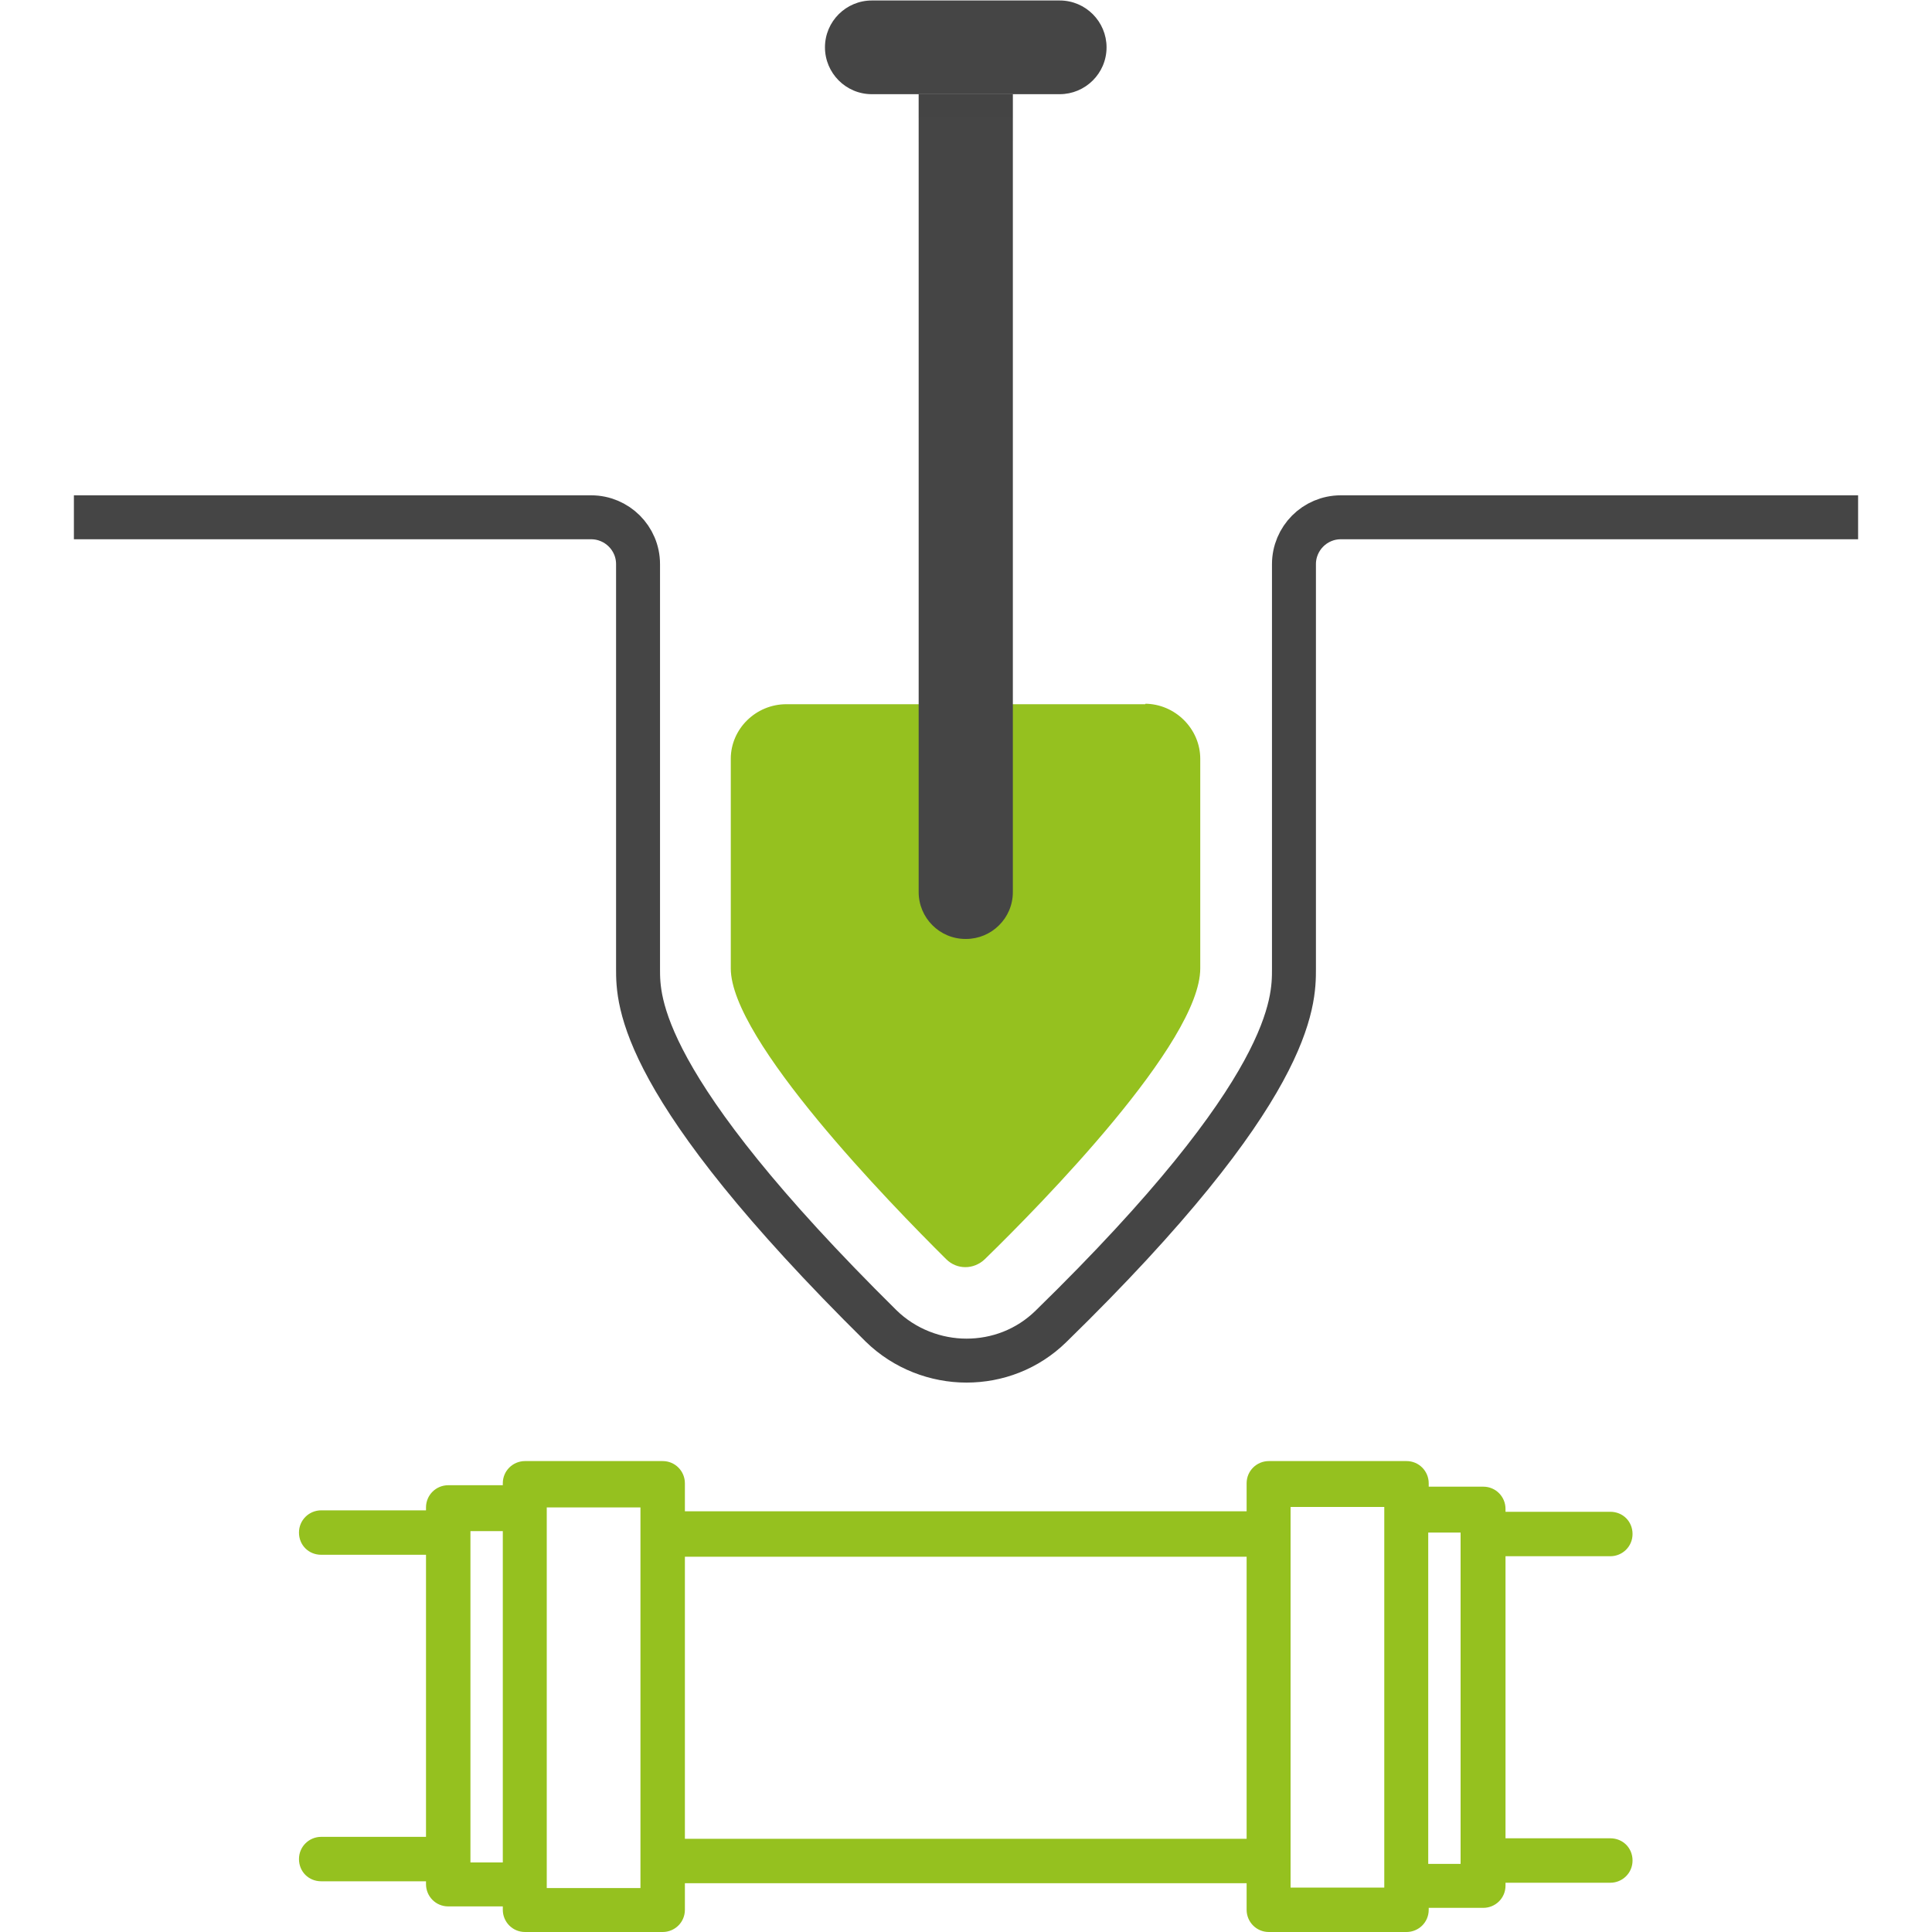
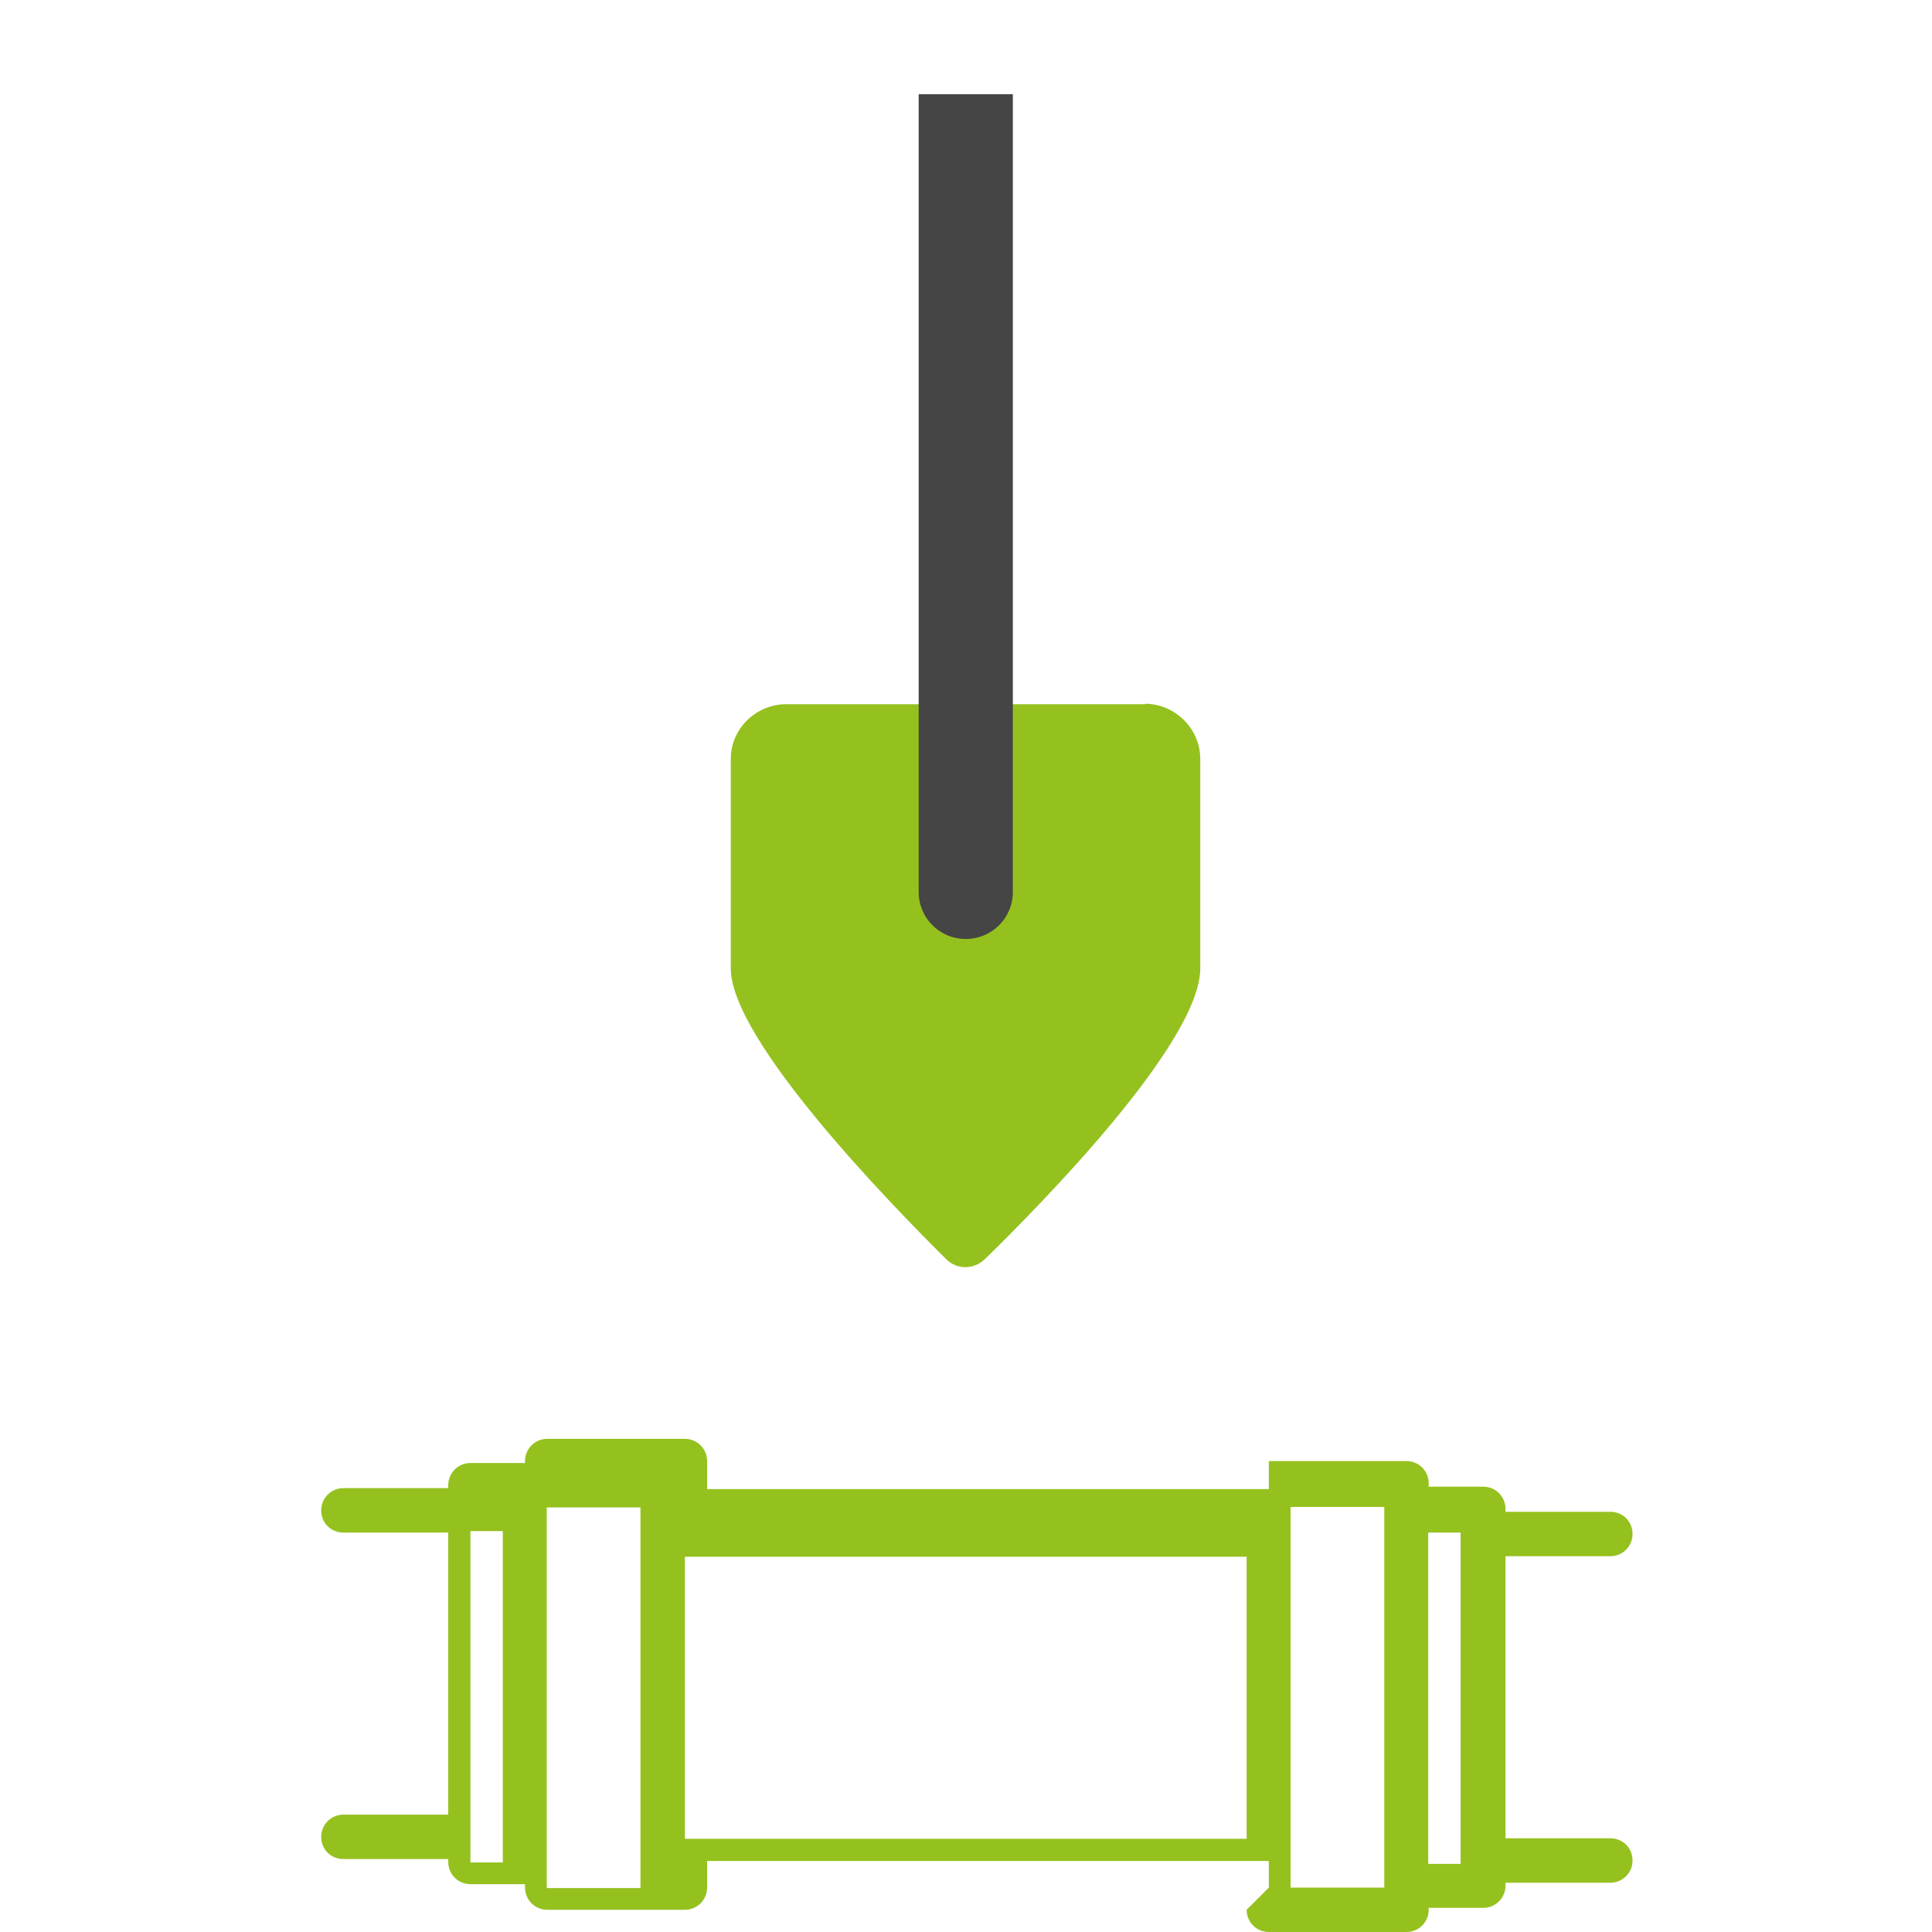
<svg xmlns="http://www.w3.org/2000/svg" id="Calque_2" data-name="Calque 2" viewBox="0 0 40 40">
  <defs>
    <style>
      .cls-1 {
        fill: #95c11f;
      }

      .cls-2 {
        opacity: .05;
      }

      .cls-2, .cls-3 {
        isolation: isolate;
      }

      .cls-2, .cls-3, .cls-4 {
        fill: #454545;
      }

      .cls-3 {
        opacity: .07;
      }

      .cls-5 {
        fill: none;
        stroke: #454545;
        stroke-miterlimit: 10;
        stroke-width: .91px;
      }
    </style>
  </defs>
  <g id="Calque_1-2" data-name="Calque 1-2">
    <g>
-       <path class="cls-5" d="M38.47,10.71h-10.71c-.54,0-.97.44-.97.97v8.38c0,.68,0,2.49-5.03,7.4-.49.48-1.12.71-1.75.71s-1.28-.24-1.77-.72c-5.03-4.97-5.03-6.73-5.03-7.39v-8.38c0-.54-.44-.97-.97-.97H1.53" />
      <path class="cls-1" d="M23.71,14.58h-7.43c-.63,0-1.15.51-1.15,1.13v4.34c0,1.48,3.3,4.87,4.46,6.02.22.22.57.22.8,0,1.17-1.14,4.46-4.49,4.46-6.02v-4.34c0-.62-.52-1.14-1.15-1.14h.02Z" />
-       <path class="cls-4" d="M21.94,1.95h-3.89c-.54,0-.97-.44-.97-.97h0c0-.54.44-.97.97-.97h3.89c.54,0,.97.44.97.97h0c0,.54-.44.97-.97.97Z" />
      <path class="cls-4" d="M19.99,19.44h0c-.54,0-.97-.44-.97-.97V1.95h1.95v16.52c0,.54-.44.97-.97.97Z" />
-       <rect class="cls-3" x="19.02" y="1.95" width="1.95" height=".49" />
-       <rect class="cls-2" x="19.02" y="1.95" width="1.95" height=".97" />
-       <path class="cls-1" d="M25.81,39.54c0,.25.2.46.46.46h2.85c.25,0,.46-.2.46-.46v-.04h1.13c.25,0,.46-.2.46-.46v-.06h2.17c.25,0,.46-.2.46-.46s-.2-.46-.46-.46h-2.17v-5.84h2.17c.25,0,.46-.2.46-.46s-.2-.46-.46-.46h-2.17v-.06c0-.25-.2-.46-.46-.46h-1.13v-.07c0-.25-.2-.46-.46-.46h-2.85c-.25,0-.46.2-.46.46v.58h-11.63v-.58c0-.25-.2-.46-.46-.46h-2.85c-.25,0-.46.2-.46.46v.04h-1.13c-.25,0-.46.2-.46.46v.06h-2.17c-.25,0-.46.2-.46.46s.2.46.46.46h2.17v5.84h-2.17c-.25,0-.46.2-.46.46s.2.46.46.46h2.17v.06c0,.25.2.46.46.46h1.13v.07c0,.25.2.46.46.46h2.85c.25,0,.46-.2.46-.46v-.55h11.63v.55ZM9.74,38.56v-6.86h.67v6.86h-.67ZM11.32,39.09v-7.88h1.94v7.88h-1.94ZM30.24,31.73v6.86h-.67v-6.86h.67ZM28.66,31.2v7.88h-1.94v-7.88h1.94ZM14.18,38.07v-5.84h11.63v5.84h-11.63Z" />
+       <path class="cls-1" d="M25.81,39.54c0,.25.2.46.46.46h2.85c.25,0,.46-.2.46-.46v-.04h1.13c.25,0,.46-.2.46-.46v-.06h2.17c.25,0,.46-.2.46-.46s-.2-.46-.46-.46h-2.17v-5.84h2.17c.25,0,.46-.2.46-.46s-.2-.46-.46-.46h-2.17v-.06c0-.25-.2-.46-.46-.46h-1.13v-.07c0-.25-.2-.46-.46-.46h-2.85v.58h-11.63v-.58c0-.25-.2-.46-.46-.46h-2.85c-.25,0-.46.2-.46.46v.04h-1.13c-.25,0-.46.2-.46.46v.06h-2.17c-.25,0-.46.2-.46.46s.2.46.46.46h2.17v5.84h-2.17c-.25,0-.46.2-.46.46s.2.46.46.46h2.17v.06c0,.25.2.46.46.46h1.13v.07c0,.25.2.46.46.46h2.85c.25,0,.46-.2.46-.46v-.55h11.63v.55ZM9.74,38.56v-6.86h.67v6.86h-.67ZM11.32,39.09v-7.88h1.94v7.88h-1.94ZM30.24,31.73v6.86h-.67v-6.86h.67ZM28.66,31.2v7.88h-1.94v-7.88h1.94ZM14.18,38.07v-5.84h11.63v5.84h-11.63Z" />
    </g>
  </g>
</svg>